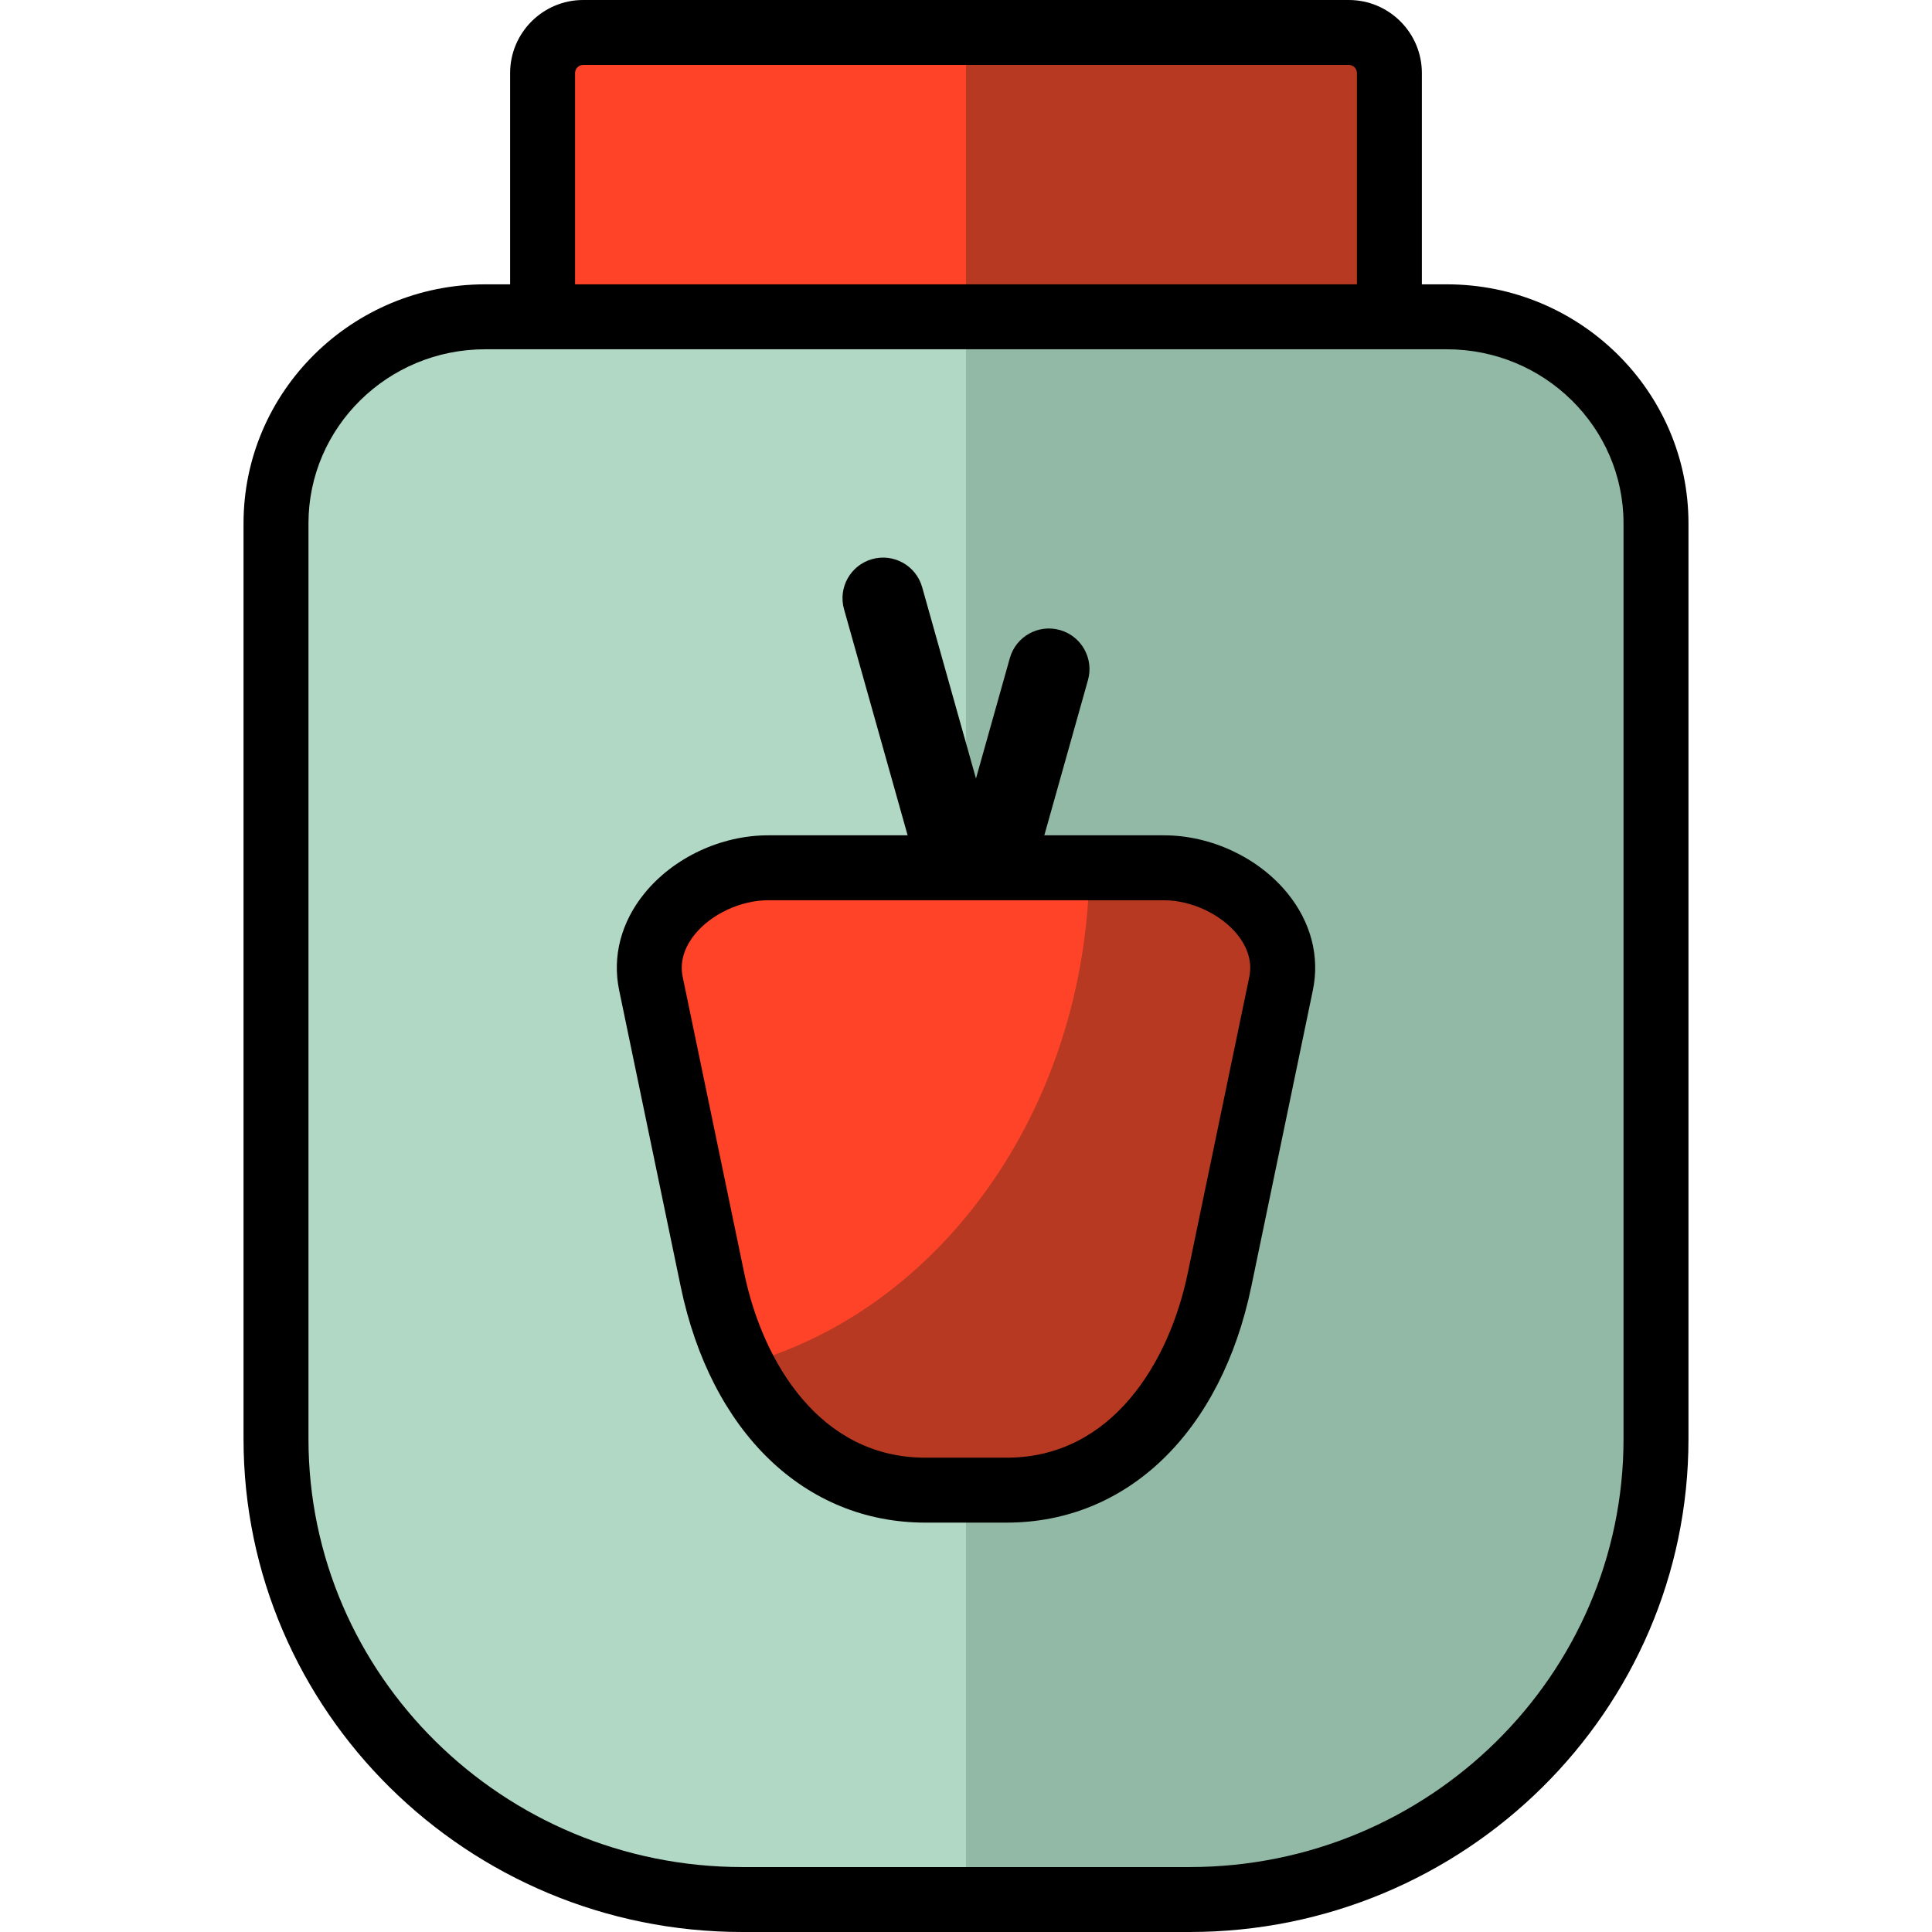
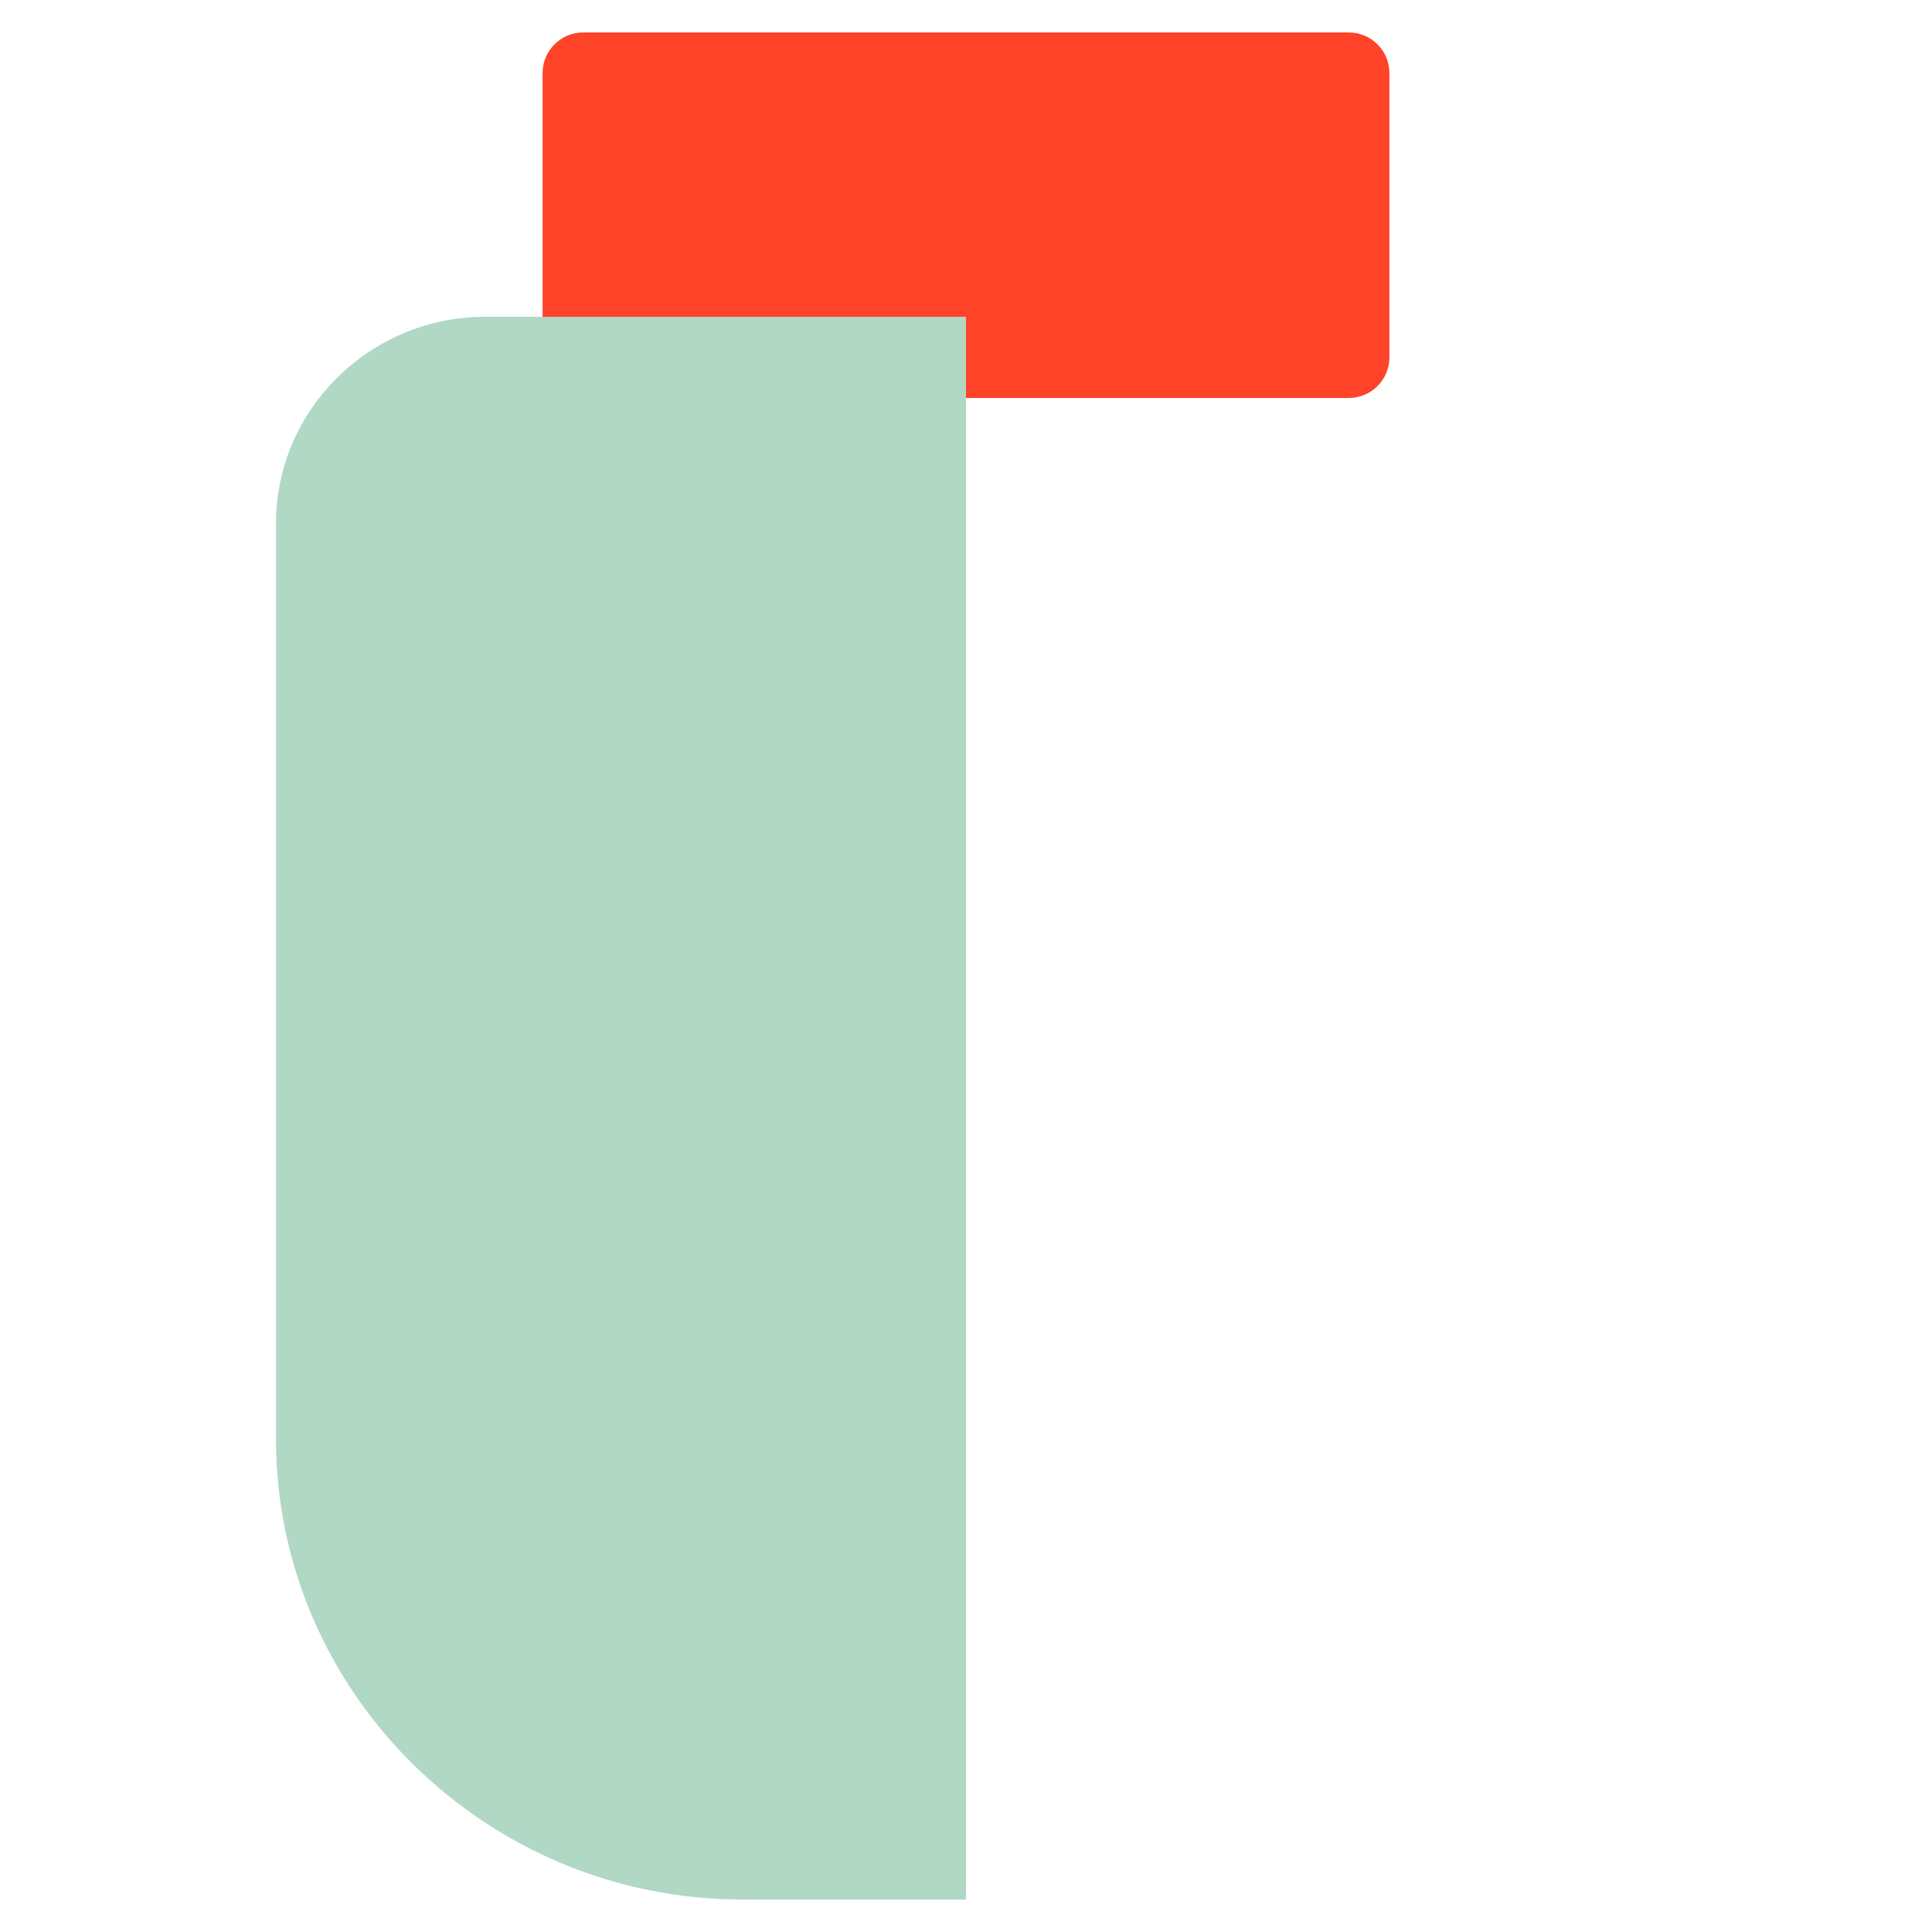
<svg xmlns="http://www.w3.org/2000/svg" height="800px" width="800px" version="1.1" id="Layer_1" viewBox="0 0 512 512" xml:space="preserve">
  <path style="fill:#FF4328;" d="M143.79,105.469V19.361c0-5.941,4.816-10.756,10.756-10.756h202.903  c5.941,0,10.756,4.816,10.756,10.756v75.351c0,5.941-4.816,10.756-10.756,10.756H143.79L143.79,105.469z" />
-   <path style="fill:#B83921;" d="M368.208,19.361v75.351c0,5.941-4.816,10.756-10.756,10.756H256V8.605h101.451  C363.392,8.605,368.208,13.421,368.208,19.361z" />
-   <path style="fill:#91B9A6;" d="M128.558,83.956h254.884c30.478,0,55.415,24.63,55.415,54.73V381.33  c0,67.133-55.621,122.065-123.591,122.065H196.734c-67.98,0-123.591-54.928-123.591-122.064V138.686  C73.143,108.584,98.077,83.956,128.558,83.956L128.558,83.956z" />
  <path style="fill:#B1D7C5;" d="M256,503.395h-59.266c-67.98,0-123.591-54.928-123.591-122.064V138.686  c0-30.103,24.934-54.73,55.415-54.73H256V503.395z" />
-   <path style="fill:#FF4328;" d="M203.573,229.972h104.856c17.094,0,34.503,14.153,31.069,30.688l-16.311,78.519  c-6.231,30.02-25.388,55.724-56.418,55.724h-21.54c-31.022,0-50.182-25.7-56.418-55.724L172.5,260.66  C169.07,244.125,186.482,229.972,203.573,229.972L203.573,229.972z" />
-   <path style="fill:#B83921;" d="M339.498,260.66l-16.311,78.519c-6.231,30.02-25.388,55.725-56.418,55.725H245.23  c-22.785,0-39.163-13.872-48.728-33.132c52.326-14.021,91.432-67.583,92.206-131.799h19.722  C325.523,229.972,342.932,244.125,339.498,260.66z" />
-   <path d="M383.442,75.352h-6.631V19.361C376.81,8.686,368.125,0,357.449,0H154.547c-10.676,0-19.361,8.686-19.361,19.361v55.991  h-6.627c-35.301,0-64.02,28.412-64.02,63.335v242.644C64.538,453.382,123.841,512,196.734,512h118.531  c72.894,0,132.197-58.618,132.197-130.669V138.687C447.462,103.764,418.743,75.352,383.442,75.352z M152.395,19.361  c0-1.186,0.965-2.151,2.151-2.151h202.903c1.186,0,2.151,0.965,2.151,2.151v55.991H152.395V19.361z M430.252,381.331  c0,62.562-51.583,113.459-114.986,113.459H196.734c-63.403,0-114.986-50.897-114.986-113.459V138.687  c0-25.434,20.998-46.125,46.81-46.125h254.884c25.811,0,46.81,20.691,46.81,46.125L430.252,381.331L430.252,381.331z   M308.428,221.367h-31.672l11.568-41.14c1.608-5.718-1.724-11.658-7.442-13.266c-5.722-1.608-11.659,1.724-13.266,7.443  l-8.973,31.911l-14.26-50.7c-1.609-5.719-7.549-9.051-13.267-7.443c-5.718,1.609-9.05,7.549-7.442,13.267l16.855,59.928h-36.955  c-12.503,0-25.065,5.891-32.783,15.375c-6.187,7.601-8.572,16.717-6.714,25.668l16.31,78.518  c8.016,38.602,32.862,62.581,64.843,62.581h21.539c31.985,0,56.831-23.98,64.842-62.58l16.311-78.519  c1.859-8.949-0.525-18.065-6.71-25.668C333.495,227.258,320.934,221.367,308.428,221.367z M331.071,258.91l-16.311,78.52  c-4.904,23.625-20.085,48.869-47.991,48.869h-21.54c-27.903,0-43.087-25.245-47.992-48.87l-16.311-78.517  c-1.006-4.848,1.191-8.824,3.212-11.307c4.394-5.4,12.205-9.028,19.434-9.028h104.855c7.231,0,15.042,3.628,19.434,9.028  C329.883,250.086,332.078,254.062,331.071,258.91z" />
</svg>